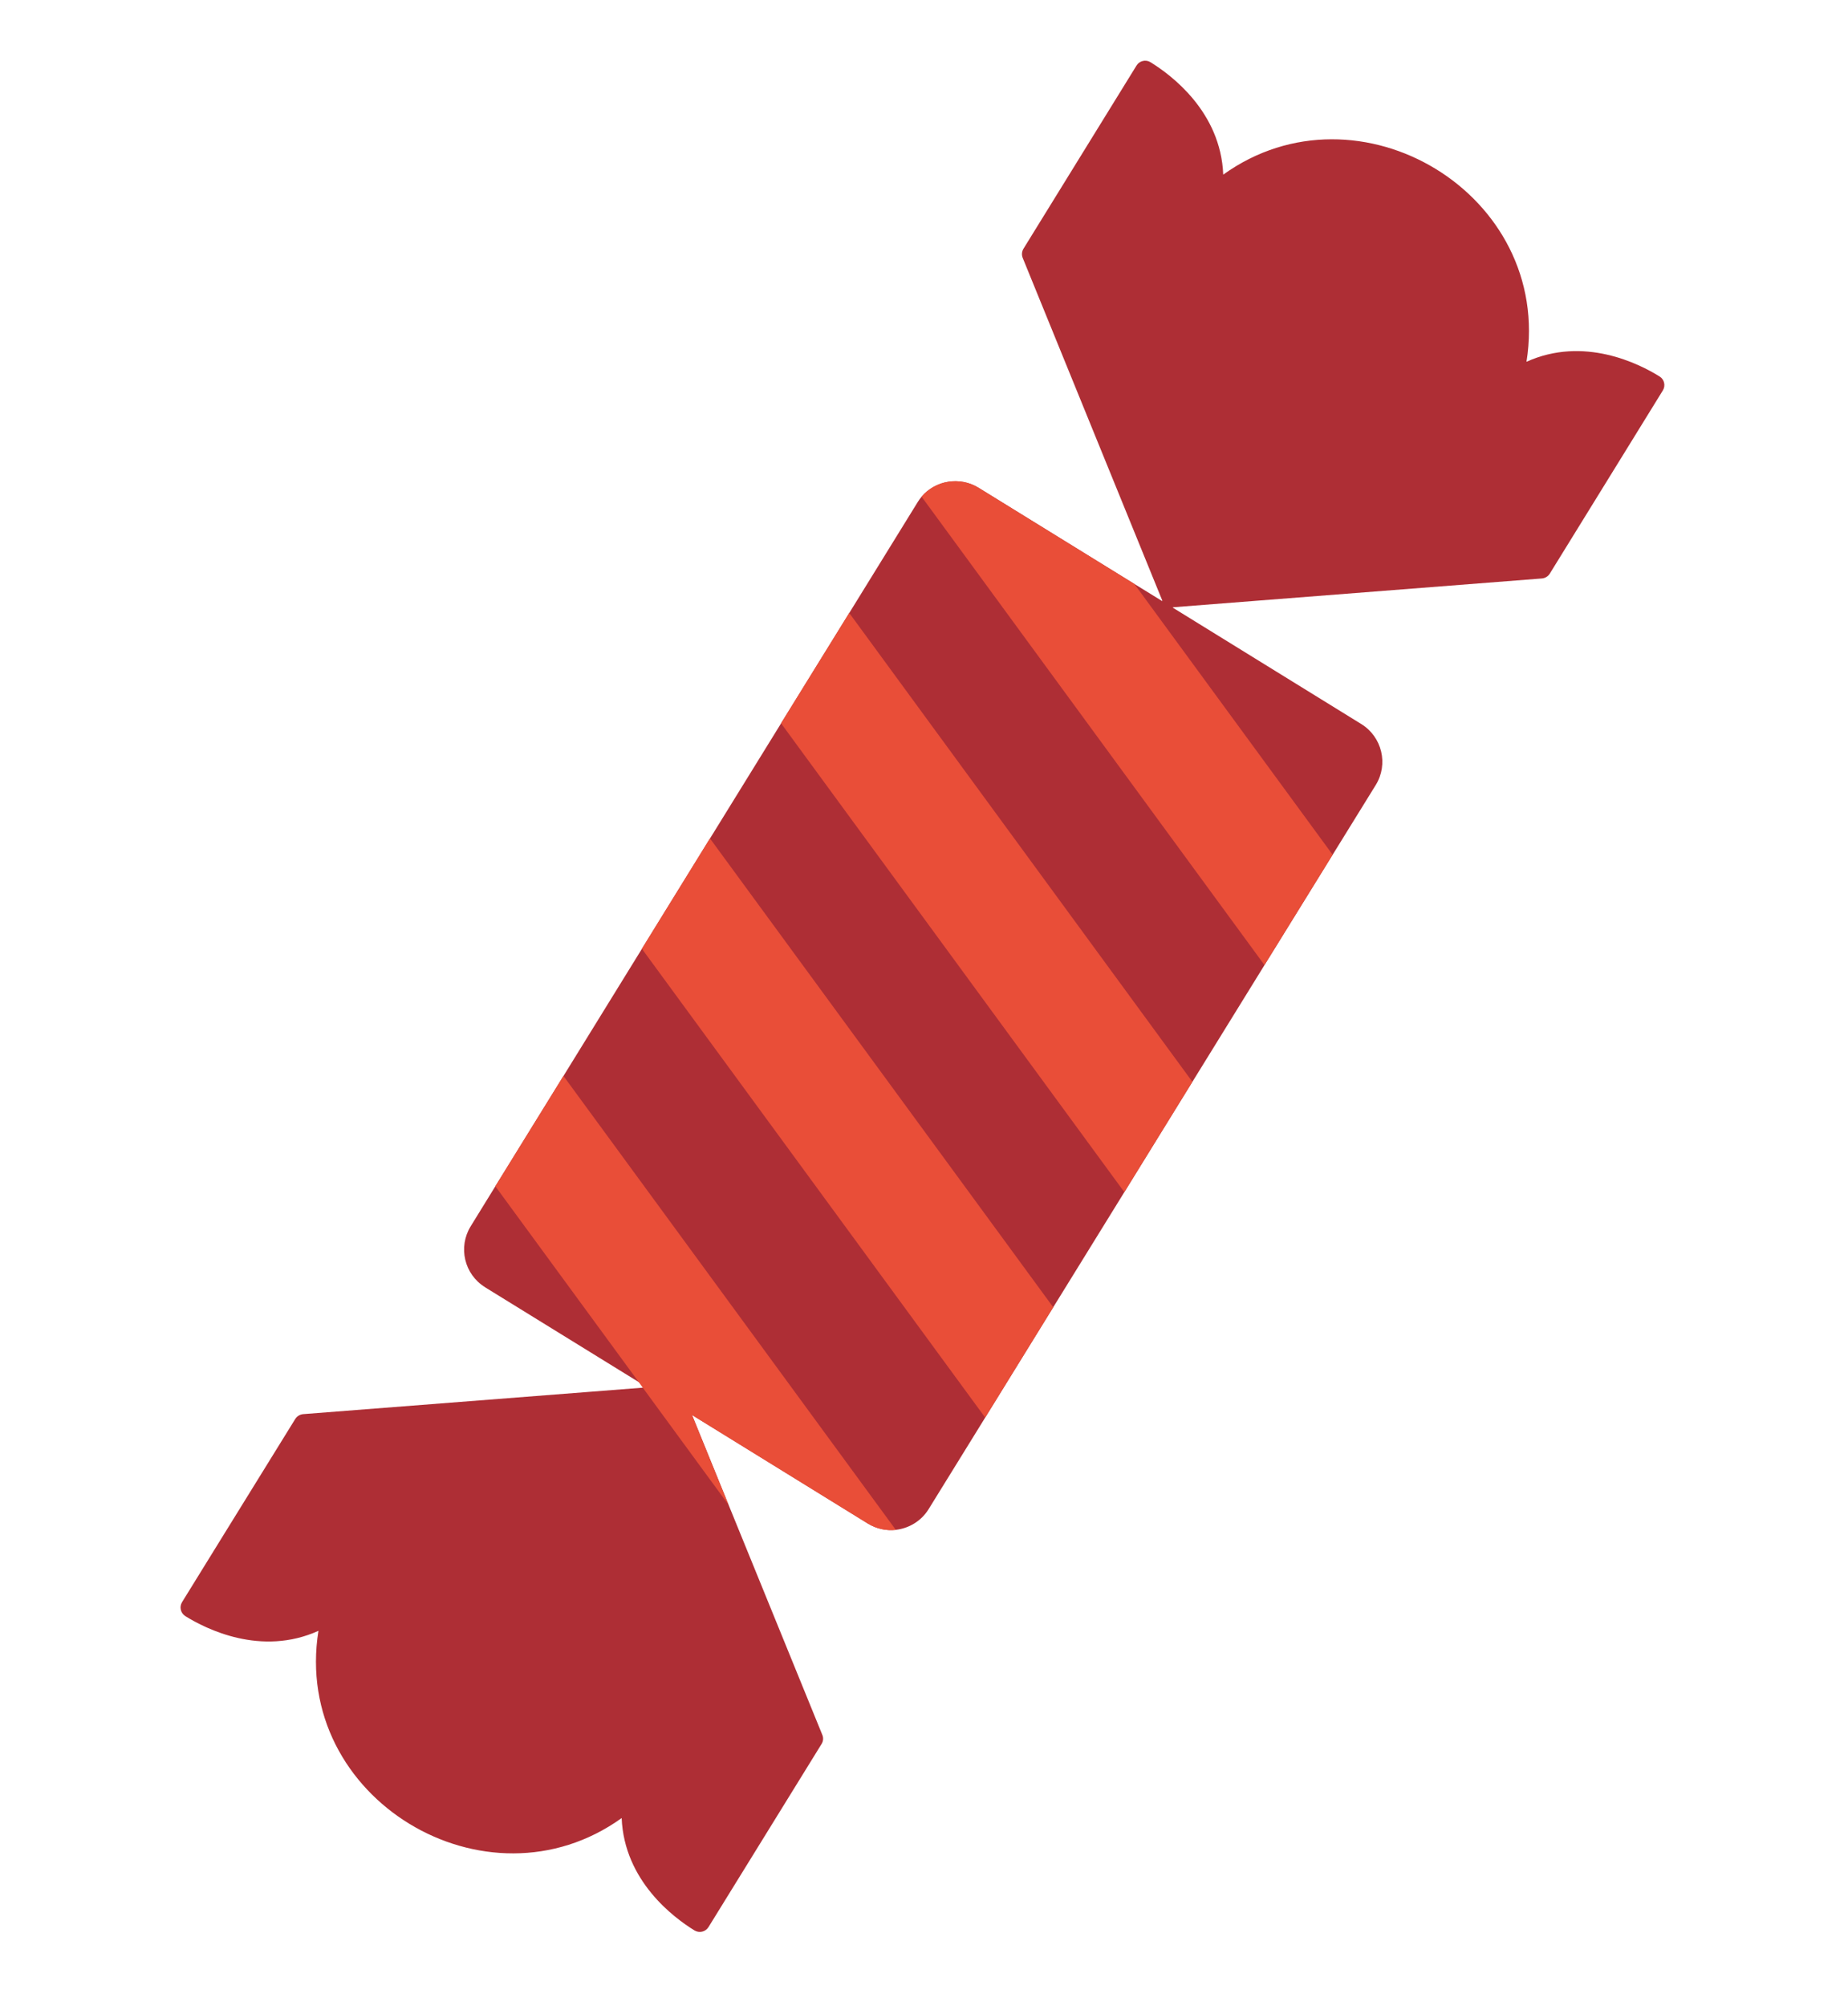
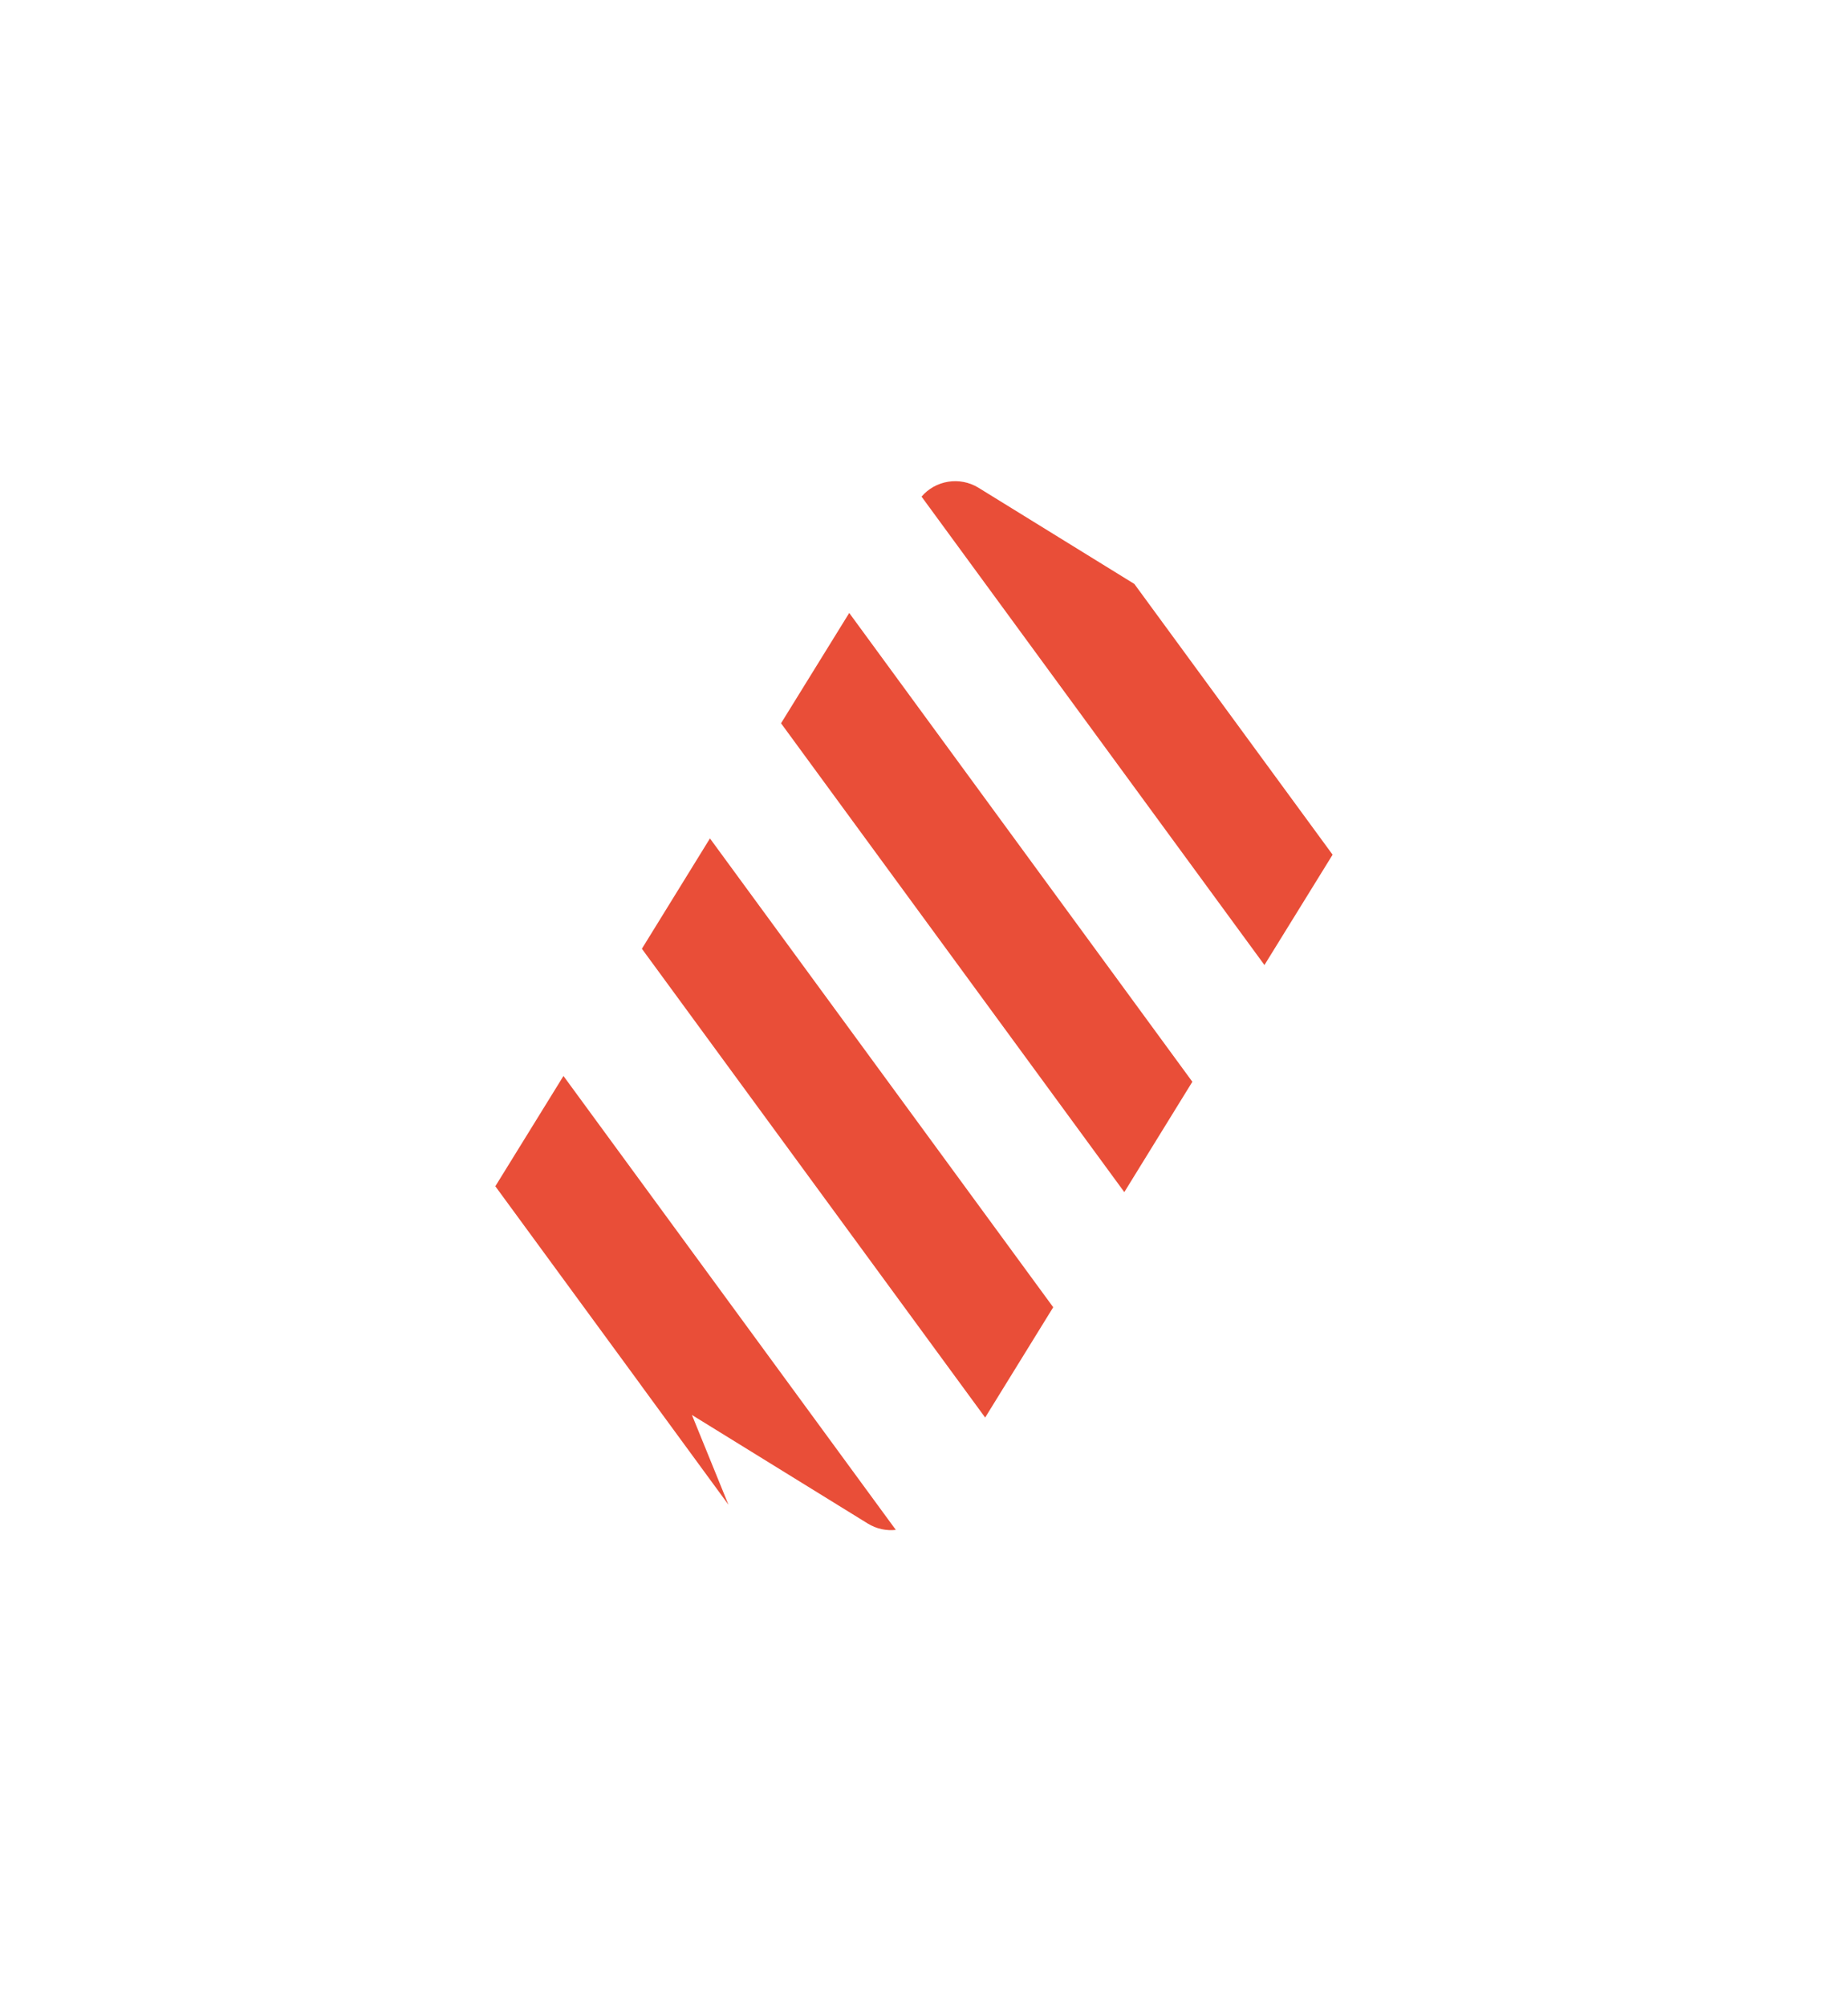
<svg xmlns="http://www.w3.org/2000/svg" width="94" height="102" viewBox="0 0 94 102" fill="none">
-   <path d="M58.519 3.163C59.566 3.806 62.093 5.68 62.221 8.88C69.104 3.939 79.006 9.869 77.646 18.397C80.565 17.078 83.373 18.494 84.416 19.144C84.659 19.294 84.731 19.613 84.581 19.856L82.371 23.437L78.831 29.171C78.743 29.312 78.594 29.402 78.431 29.416L59.665 30.881L59.42 31.278L59.271 30.91L58.877 30.94L59.122 30.543L52.021 13.115C51.959 12.963 51.974 12.789 52.06 12.648L55.6 6.914L57.81 3.333C57.96 3.089 58.278 3.013 58.521 3.163L58.519 3.163Z" fill="#AE2E35" />
-   <path d="M9.426 82.183C10.473 82.834 13.281 84.249 16.198 82.93C14.839 91.46 24.741 97.392 31.621 92.452C31.753 95.651 34.279 97.523 35.325 98.166C35.571 98.315 35.886 98.239 36.037 97.998L38.249 94.417L41.791 88.682C41.879 88.541 41.892 88.368 41.826 88.216L37.061 76.527L37.06 76.523L35.201 71.956L34.725 70.788L34.975 70.39L34.578 70.42L34.429 70.053L34.184 70.45L32.917 70.547L32.698 70.566L15.415 71.912C15.253 71.929 15.104 72.019 15.016 72.16L11.473 77.89L9.261 81.471C9.111 81.717 9.187 82.032 9.428 82.182L9.426 82.183Z" fill="#AE2E35" />
-   <path d="M24.669 65.457L32.494 70.284L32.914 70.545L35.198 71.952L44.142 77.473C44.59 77.747 45.088 77.848 45.569 77.795C46.231 77.719 46.858 77.353 47.236 76.741L50.114 72.084L53.575 66.475L57.192 60.62L60.653 55.012L64.32 49.075L67.787 43.465L69.98 39.917C70.631 38.86 70.301 37.472 69.243 36.819L59.656 30.901L59.111 30.564L57.705 29.697L49.775 24.804C48.816 24.216 47.585 24.429 46.879 25.257C46.805 25.342 46.741 25.435 46.679 25.533L43.199 31.17L39.733 36.779L36.117 42.634L32.655 48.243L28.665 54.709L25.199 60.319L23.942 62.359C23.291 63.416 23.614 64.804 24.674 65.457L24.669 65.457Z" fill="#AE2E35" />
  <path d="M46.876 25.255L64.317 49.073L67.784 43.463L57.7 29.695L49.77 24.802C48.811 24.214 47.58 24.427 46.873 25.256L46.876 25.255Z" fill="#E94E38" />
  <path d="M39.728 36.78L57.189 60.621L60.65 55.01L43.197 31.17L39.728 36.78Z" fill="#E94E38" />
  <path d="M32.65 48.246L50.111 72.085L53.573 66.476L36.112 42.635L32.65 48.246Z" fill="#E94E38" />
  <path d="M25.194 60.322L32.491 70.284L32.693 70.564L37.055 76.521L35.196 71.954L44.14 77.475C44.587 77.75 45.086 77.85 45.567 77.798L28.661 54.715L25.195 60.324L25.194 60.322Z" fill="#E94E38" />
</svg>